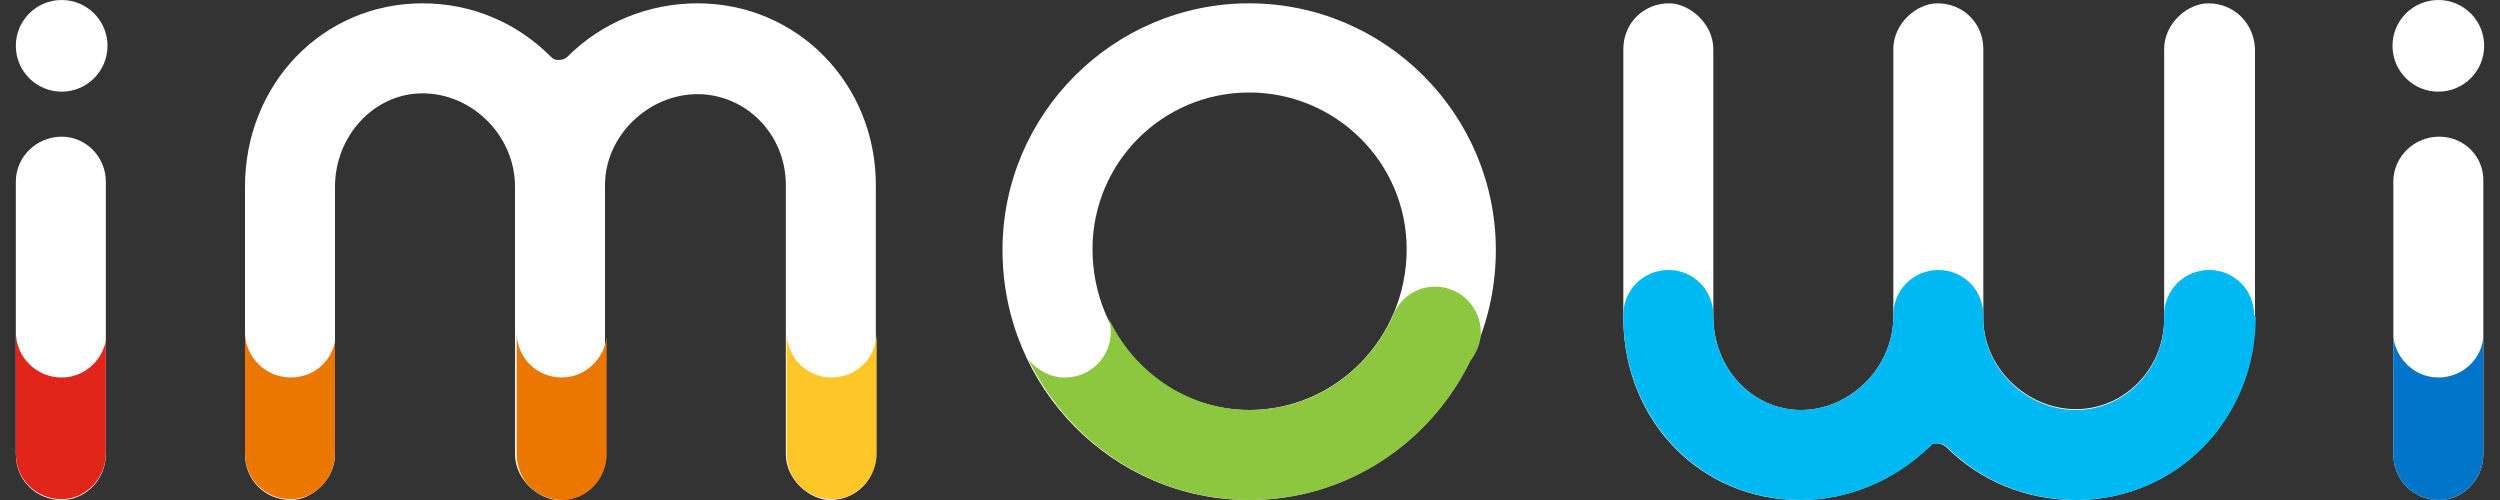
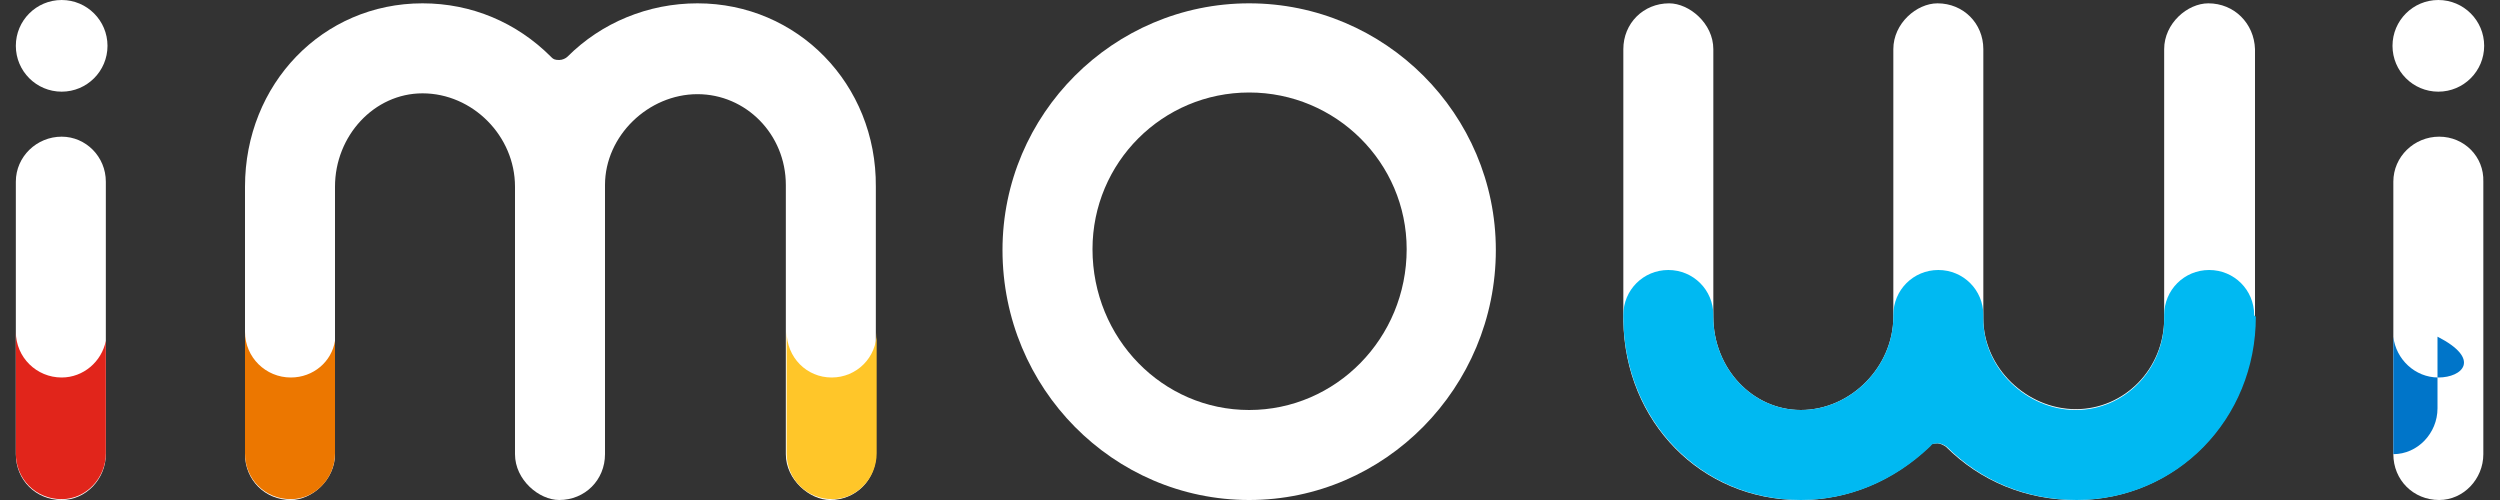
<svg xmlns="http://www.w3.org/2000/svg" version="1.1" id="Capa_1" x="0px" y="0px" viewBox="0 0 300 60" style="enable-background:new 0 0 300 60;" xml:space="preserve">
  <rect x="0" y="0" width="300" height="60" fill="#333333" stroke="none" />
  <style type="text/css">
	.st0{fill:#FFFFFF;}
	.st1{fill:#E1251B;}
	.st2{fill:#EC7700;}
	.st3{fill:#0075C9;}
	.st4{fill:#FFC629;}
	.st5{fill:#8DC63F;}
	.st6{fill:#00B9F2;}
</style>
  <g>
    <g>
      <path class="st0" d="M149.9,0.4c-16.3,0-29.6,13.3-29.6,29.6c0,16.6,13.3,30,29.6,30s29.6-13.5,29.6-30    C179.5,13.7,166.2,0.4,149.9,0.4z M149.9,49.2c-10.4,0-18.8-8.6-18.8-19.3c0-10.4,8.4-18.8,18.8-18.8c10.4,0,18.9,8.4,18.9,18.8    C168.8,40.6,160.3,49.2,149.9,49.2z" />
      <path class="st0" d="M83.7,0.4c-5.9,0-11.5,2.3-15.6,6.4c-0.2,0.2-0.6,0.4-1,0.4c-0.5,0-0.7-0.1-0.9-0.3c0,0-0.1-0.1-0.1-0.1    C62,2.7,56.6,0.4,50.7,0.4c-12,0-21.3,9.7-21.3,22v32.1c0,3.1,2.4,5.5,5.5,5.5c2.5,0,5.3-2.4,5.3-5.5V22.4    c0-6.1,4.7-11.2,10.5-11.2c6,0,11.1,5.1,11.1,11.2v32.1c0,3.1,2.9,5.5,5.3,5.5c3.1,0,5.5-2.4,5.5-5.5V22.7v-0.5    c0-5.9,5.2-10.9,11.1-10.9c5.8,0,10.6,4.8,10.6,10.9v32.3c0,3.1,2.9,5.5,5.3,5.5c3.1,0,5.5-2.4,5.5-5.5V22.4    C105.2,10.1,95.7,0.4,83.7,0.4z" />
      <path class="st0" d="M7.4,16.4c-3,0-5.5,2.4-5.5,5.4v32.7c0,3.1,2.4,5.5,5.5,5.5c2.9,0,5.3-2.5,5.3-5.5V21.8    C12.7,18.8,10.3,16.4,7.4,16.4z" />
      <circle class="st0" cx="7.4" cy="5.5" r="5.5" />
      <path class="st0" d="M292.7,16.4c-3,0-5.5,2.4-5.5,5.4v32.7c0,3.1,2.4,5.5,5.5,5.5c2.9,0,5.3-2.5,5.3-5.5V21.8    C298.1,18.8,295.7,16.4,292.7,16.4z" />
      <circle class="st0" cx="292.6" cy="5.5" r="5.5" />
      <path class="st0" d="M265,0.4c-2.5,0-5.3,2.4-5.3,5.5v32.3c0,6.1-4.8,10.9-10.6,10.9c-5.9,0-11.1-5-11.1-10.9v-0.5V5.9    c0-3.1-2.4-5.5-5.5-5.5c-2.5,0-5.3,2.4-5.3,5.5V38c0,6-5.1,11.2-11.1,11.2c-5.8,0-10.5-5-10.5-11.2V5.9c0-3.1-2.9-5.5-5.3-5.5    c-3.1,0-5.5,2.4-5.5,5.5V38c0,0,0,0,0,0c0,0.2,0,0.4,0,0.6c0,0,0-0.1,0-0.1C195,50.6,204.1,60,216,60c5.8,0,11.2-2.3,15.5-6.4    c0,0,0.1-0.1,0.1-0.1c0.1-0.2,0.3-0.3,0.9-0.3c0.3,0,0.7,0.2,1,0.4c4.2,4.2,9.7,6.4,15.6,6.4c12,0,21.5-9.7,21.5-22V5.9    C270.5,2.8,268.1,0.4,265,0.4z" />
    </g>
    <g>
      <g>
        <path class="st1" d="M1.9,39.8C1.9,39.8,1.9,39.8,1.9,39.8L1.9,39.8C1.9,39.8,1.9,39.8,1.9,39.8z" />
      </g>
      <g>
        <path class="st1" d="M7.4,45.3c-3,0-5.5-2.4-5.5-5.5v14.6c0,3.1,2.4,5.5,5.5,5.5c2.9,0,5.3-2.5,5.3-5.5V40.9     C12.2,43.4,10,45.3,7.4,45.3z" />
      </g>
    </g>
    <g>
-       <path class="st2" d="M67.4,45.3c-3,0-5.4-2.4-5.4-5.4v14.6c0,3.1,2.4,5.5,5.5,5.5c2.9,0,5.3-2.5,5.3-5.5V40.4    C72.5,43.1,70.2,45.3,67.4,45.3z" />
-     </g>
+       </g>
    <g>
      <g>
        <path class="st2" d="M29.5,39.8L29.5,39.8C29.5,39.8,29.5,39.8,29.5,39.8C29.5,39.8,29.5,39.8,29.5,39.8z" />
      </g>
      <g>
        <path class="st2" d="M34.9,45.3c-3,0-5.5-2.4-5.5-5.5v14.6c0,3.1,2.4,5.5,5.5,5.5c2.9,0,5.3-2.5,5.3-5.5V40.9     C39.8,43.4,37.6,45.3,34.9,45.3z" />
      </g>
    </g>
    <g>
-       <path class="st3" d="M292.6,45.3c-2.8,0-5.1-2.2-5.4-4.9v14.1c0,3.1,2.4,5.5,5.5,5.5c2.9,0,5.3-2.5,5.3-5.5V40.4    C297.8,43.1,295.5,45.3,292.6,45.3z" />
+       <path class="st3" d="M292.6,45.3c-2.8,0-5.1-2.2-5.4-4.9v14.1c2.9,0,5.3-2.5,5.3-5.5V40.4    C297.8,43.1,295.5,45.3,292.6,45.3z" />
    </g>
    <g>
      <g>
        <path class="st4" d="M99.8,45.3c-3,0-5.4-2.4-5.4-5.5v14.6c0,3.1,2.4,5.5,5.5,5.5c2.9,0,5.3-2.5,5.3-5.5V39.9     C105.2,42.9,102.8,45.3,99.8,45.3z" />
      </g>
      <g>
        <path class="st4" d="M94.4,39.8L94.4,39.8C94.4,39.8,94.4,39.8,94.4,39.8C94.4,39.8,94.4,39.8,94.4,39.8z" />
      </g>
      <g>
        <path class="st4" d="M105.2,39.8C105.2,39.8,105.2,39.8,105.2,39.8L105.2,39.8C105.2,39.8,105.2,39.8,105.2,39.8z" />
      </g>
    </g>
-     <path class="st5" d="M177.7,39.9c0-3-2.4-5.5-5.5-5.5c-2.5,0-4.6,1.7-5.2,4c0-0.1,0.1-0.3,0.1-0.4c-3,6.6-9.5,11.2-17.1,11.2   c-7.5,0-14-4.6-17-11.1c0.2,0.5,0.3,1.1,0.3,1.7c0,3-2.4,5.5-5.5,5.5c-1.8,0-3.4-0.9-4.4-2.2c4.8,10,14.9,16.9,26.6,16.9   c11.6,0,21.6-6.8,26.4-16.6c0,0.1-0.1,0.1-0.1,0.1C177.1,42.5,177.7,41.3,177.7,39.9z" />
    <path class="st6" d="M270.5,37.8c0-3-2.4-5.4-5.4-5.4c-3,0-5.4,2.4-5.4,5.4c0,0.1,0,0.1,0,0.2h0v0.3c0,6.1-4.8,10.9-10.6,10.9   c-5.9,0-11.1-5-11.1-10.9V38h0c0-0.1,0-0.1,0-0.2c0-3-2.4-5.4-5.4-5.4c-3,0-5.4,2.4-5.4,5.4c0,0.1,0,0.1,0,0.2h0v0   c0,6-5.1,11.2-11.1,11.2c-5.8,0-10.5-5-10.5-11.2v0h0c0-0.1,0-0.1,0-0.2c0-3-2.4-5.4-5.4-5.4c-3,0-5.4,2.4-5.4,5.4   c0,0.1,0,0.1,0,0.2h0v0c0,12.3,9.2,22,21.3,22c5.8,0,11.2-2.3,15.5-6.4c0,0,0.1-0.1,0.1-0.1c0.1-0.2,0.3-0.3,0.9-0.3   c0.3,0,0.7,0.2,1,0.4c4.2,4.2,9.7,6.4,15.6,6.4c12,0,21.5-9.7,21.5-22v0h0C270.5,37.9,270.5,37.8,270.5,37.8z" />
  </g>
</svg>